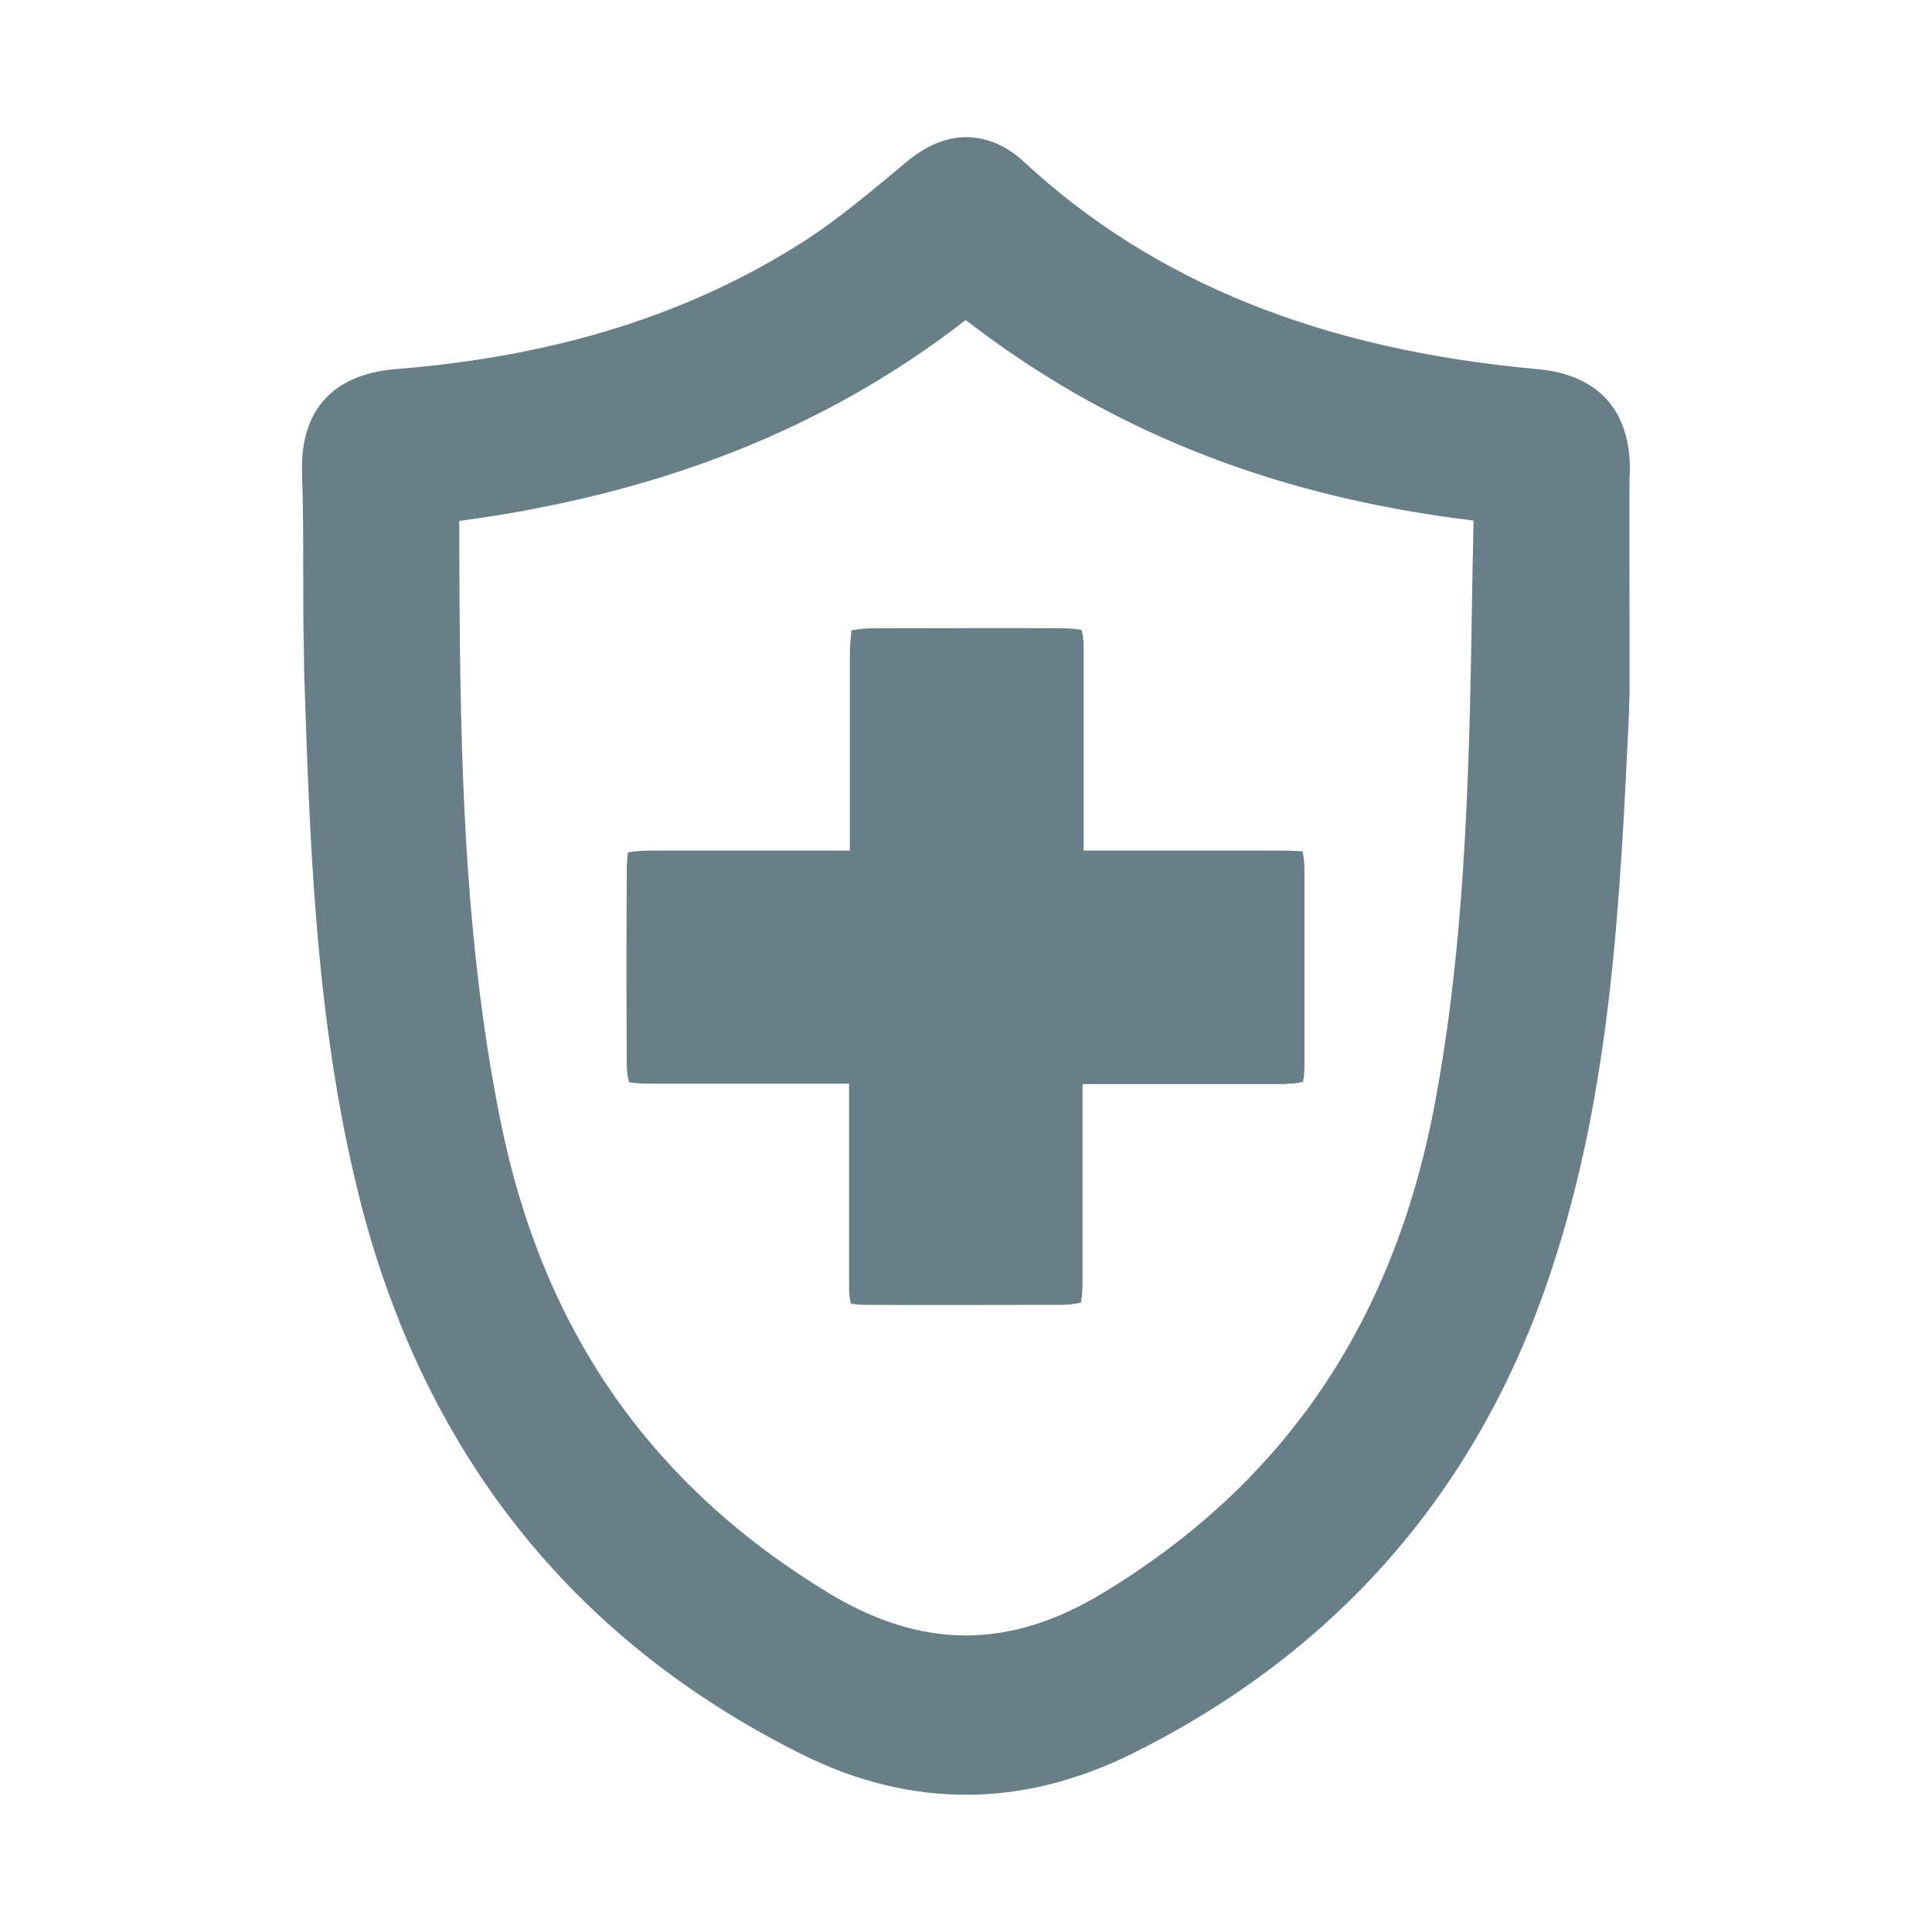
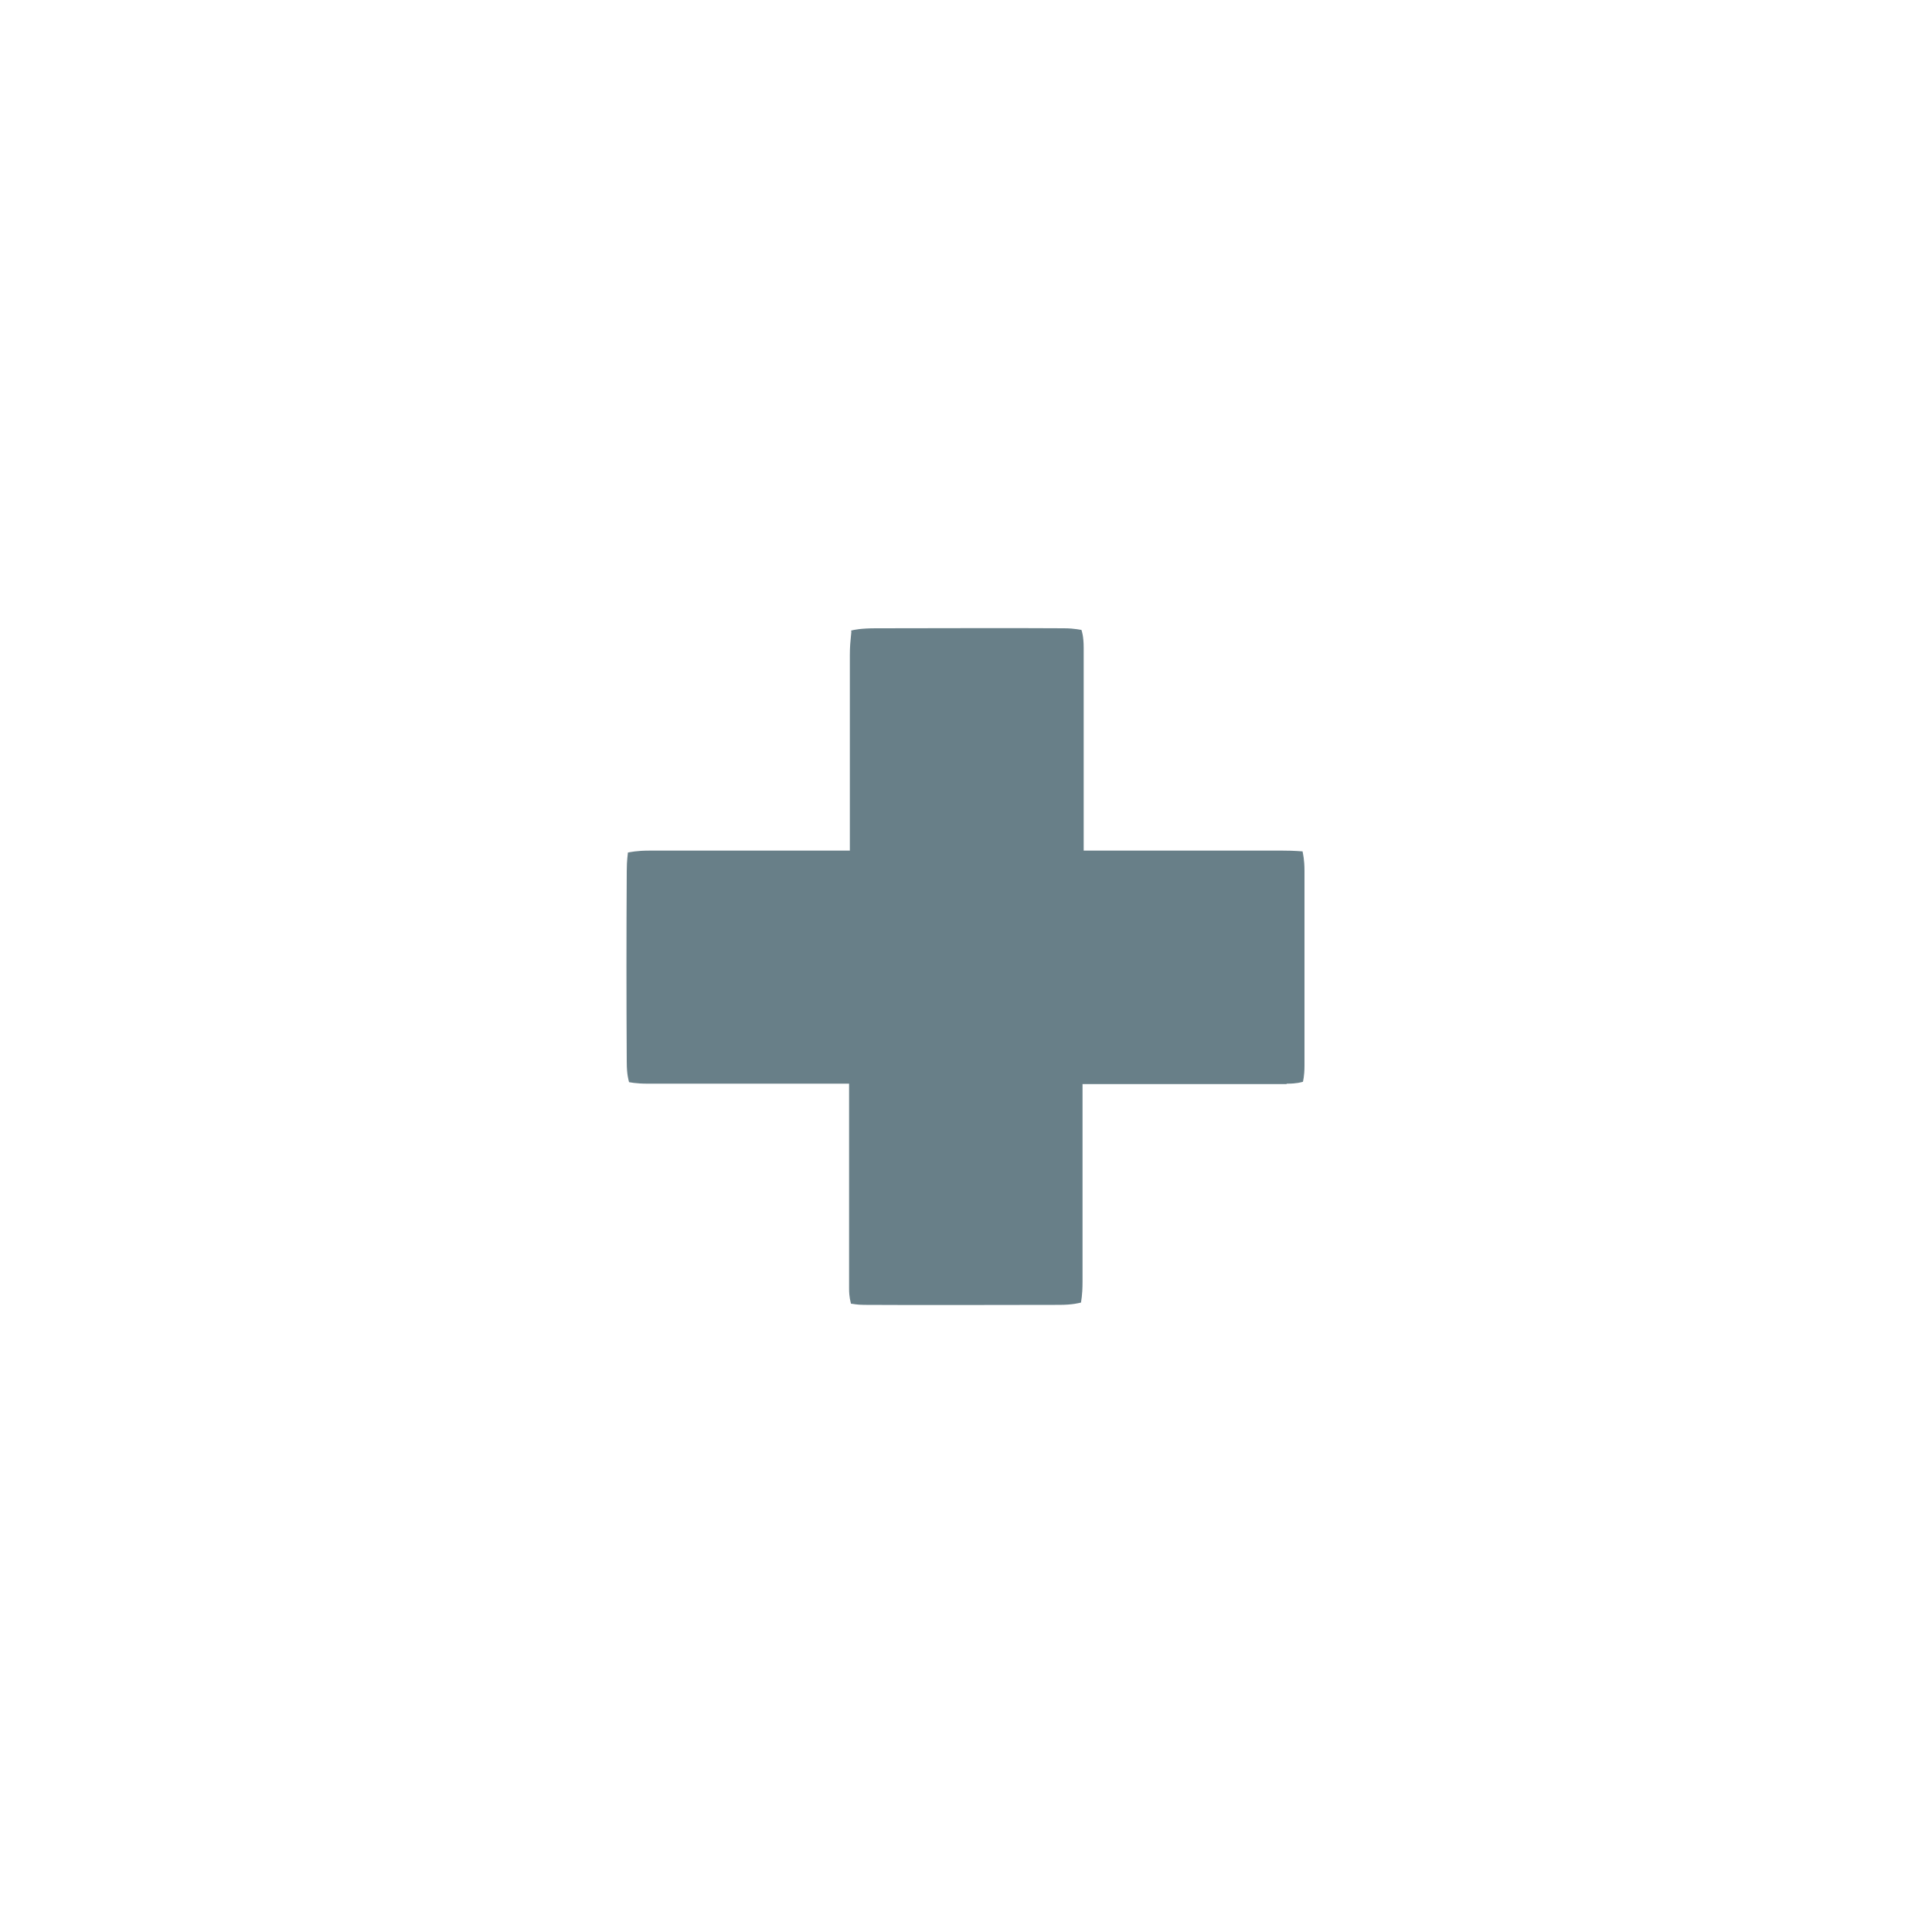
<svg xmlns="http://www.w3.org/2000/svg" id="Layer_1" data-name="Layer 1" viewBox="0 0 50.4 50.4">
  <defs>
    <style>
      .cls-1 {
        fill: #687f88;
        stroke-width: 0px;
      }
    </style>
  </defs>
  <path class="cls-1" d="M33.57,28.27c.27,0,.38-.04.42-.05,0-.01.04-.14.04-.42v-5.08c0-.3-.04-.45-.05-.51-.04,0-.19-.02-.51-.02h-5.2v-5.29c0-.31-.05-.44-.06-.47,0,.01-.16-.04-.46-.04-1.59-.01-3.17,0-4.77,0h-.12c-.41,0-.58.04-.66.06.03.02-.03.21-.03.64v5.1h-5.24c-.32,0-.49.04-.55.05,0,.04-.03.19-.03.48-.01,1.65-.01,3.32,0,4.98,0,.35.05.48.06.53.01,0,.16.04.5.04h5.24v5.34c0,.24.04.35.05.4.04,0,.15.03.35.03,1.69.01,3.39,0,5.08,0,.36,0,.52-.05.57-.06,0-.03.04-.17.04-.55v-5.15h5.32Z" />
-   <path class="cls-1" d="M42.52,12.36c.04-2.07-1.29-2.63-2.41-2.73-5.65-.51-10.03-2.28-13.41-5.42-.43-.4-1.59-1.2-3.05.01l-.13.11c-.85.71-1.65,1.38-2.51,1.94-3.02,1.94-6.52,3.03-10.71,3.36-1.14.1-2.5.65-2.42,2.76.03.82.03,1.62.03,2.44,0,.76,0,1.52.02,2.27v.31c.15,4.51.29,9.17,1.42,13.73,1.66,6.7,5.55,11.62,11.54,14.61,1.43.72,2.88,1.07,4.32,1.07s2.88-.36,4.32-1.07c5.4-2.68,9.1-6.95,10.97-12.7,1.54-4.69,1.76-9.58,1.99-14.3l.02-.66v-1.71c0-1.34-.01-2.68,0-4.02h.01ZM38.44,13.57l-.03,1.52c-.07,4.43-.13,9.01-.93,13.43-1.04,5.86-3.9,10.13-8.73,13.05-2.43,1.46-4.69,1.46-7.13-.01-4.66-2.83-7.46-6.87-8.56-12.3-1.03-5.11-1.07-10.25-1.08-15.67,5.24-.7,9.58-2.42,13.21-5.24.14.1.26.2.4.3,3.66,2.72,7.86,4.33,12.85,4.93h-.01Z" />
</svg>